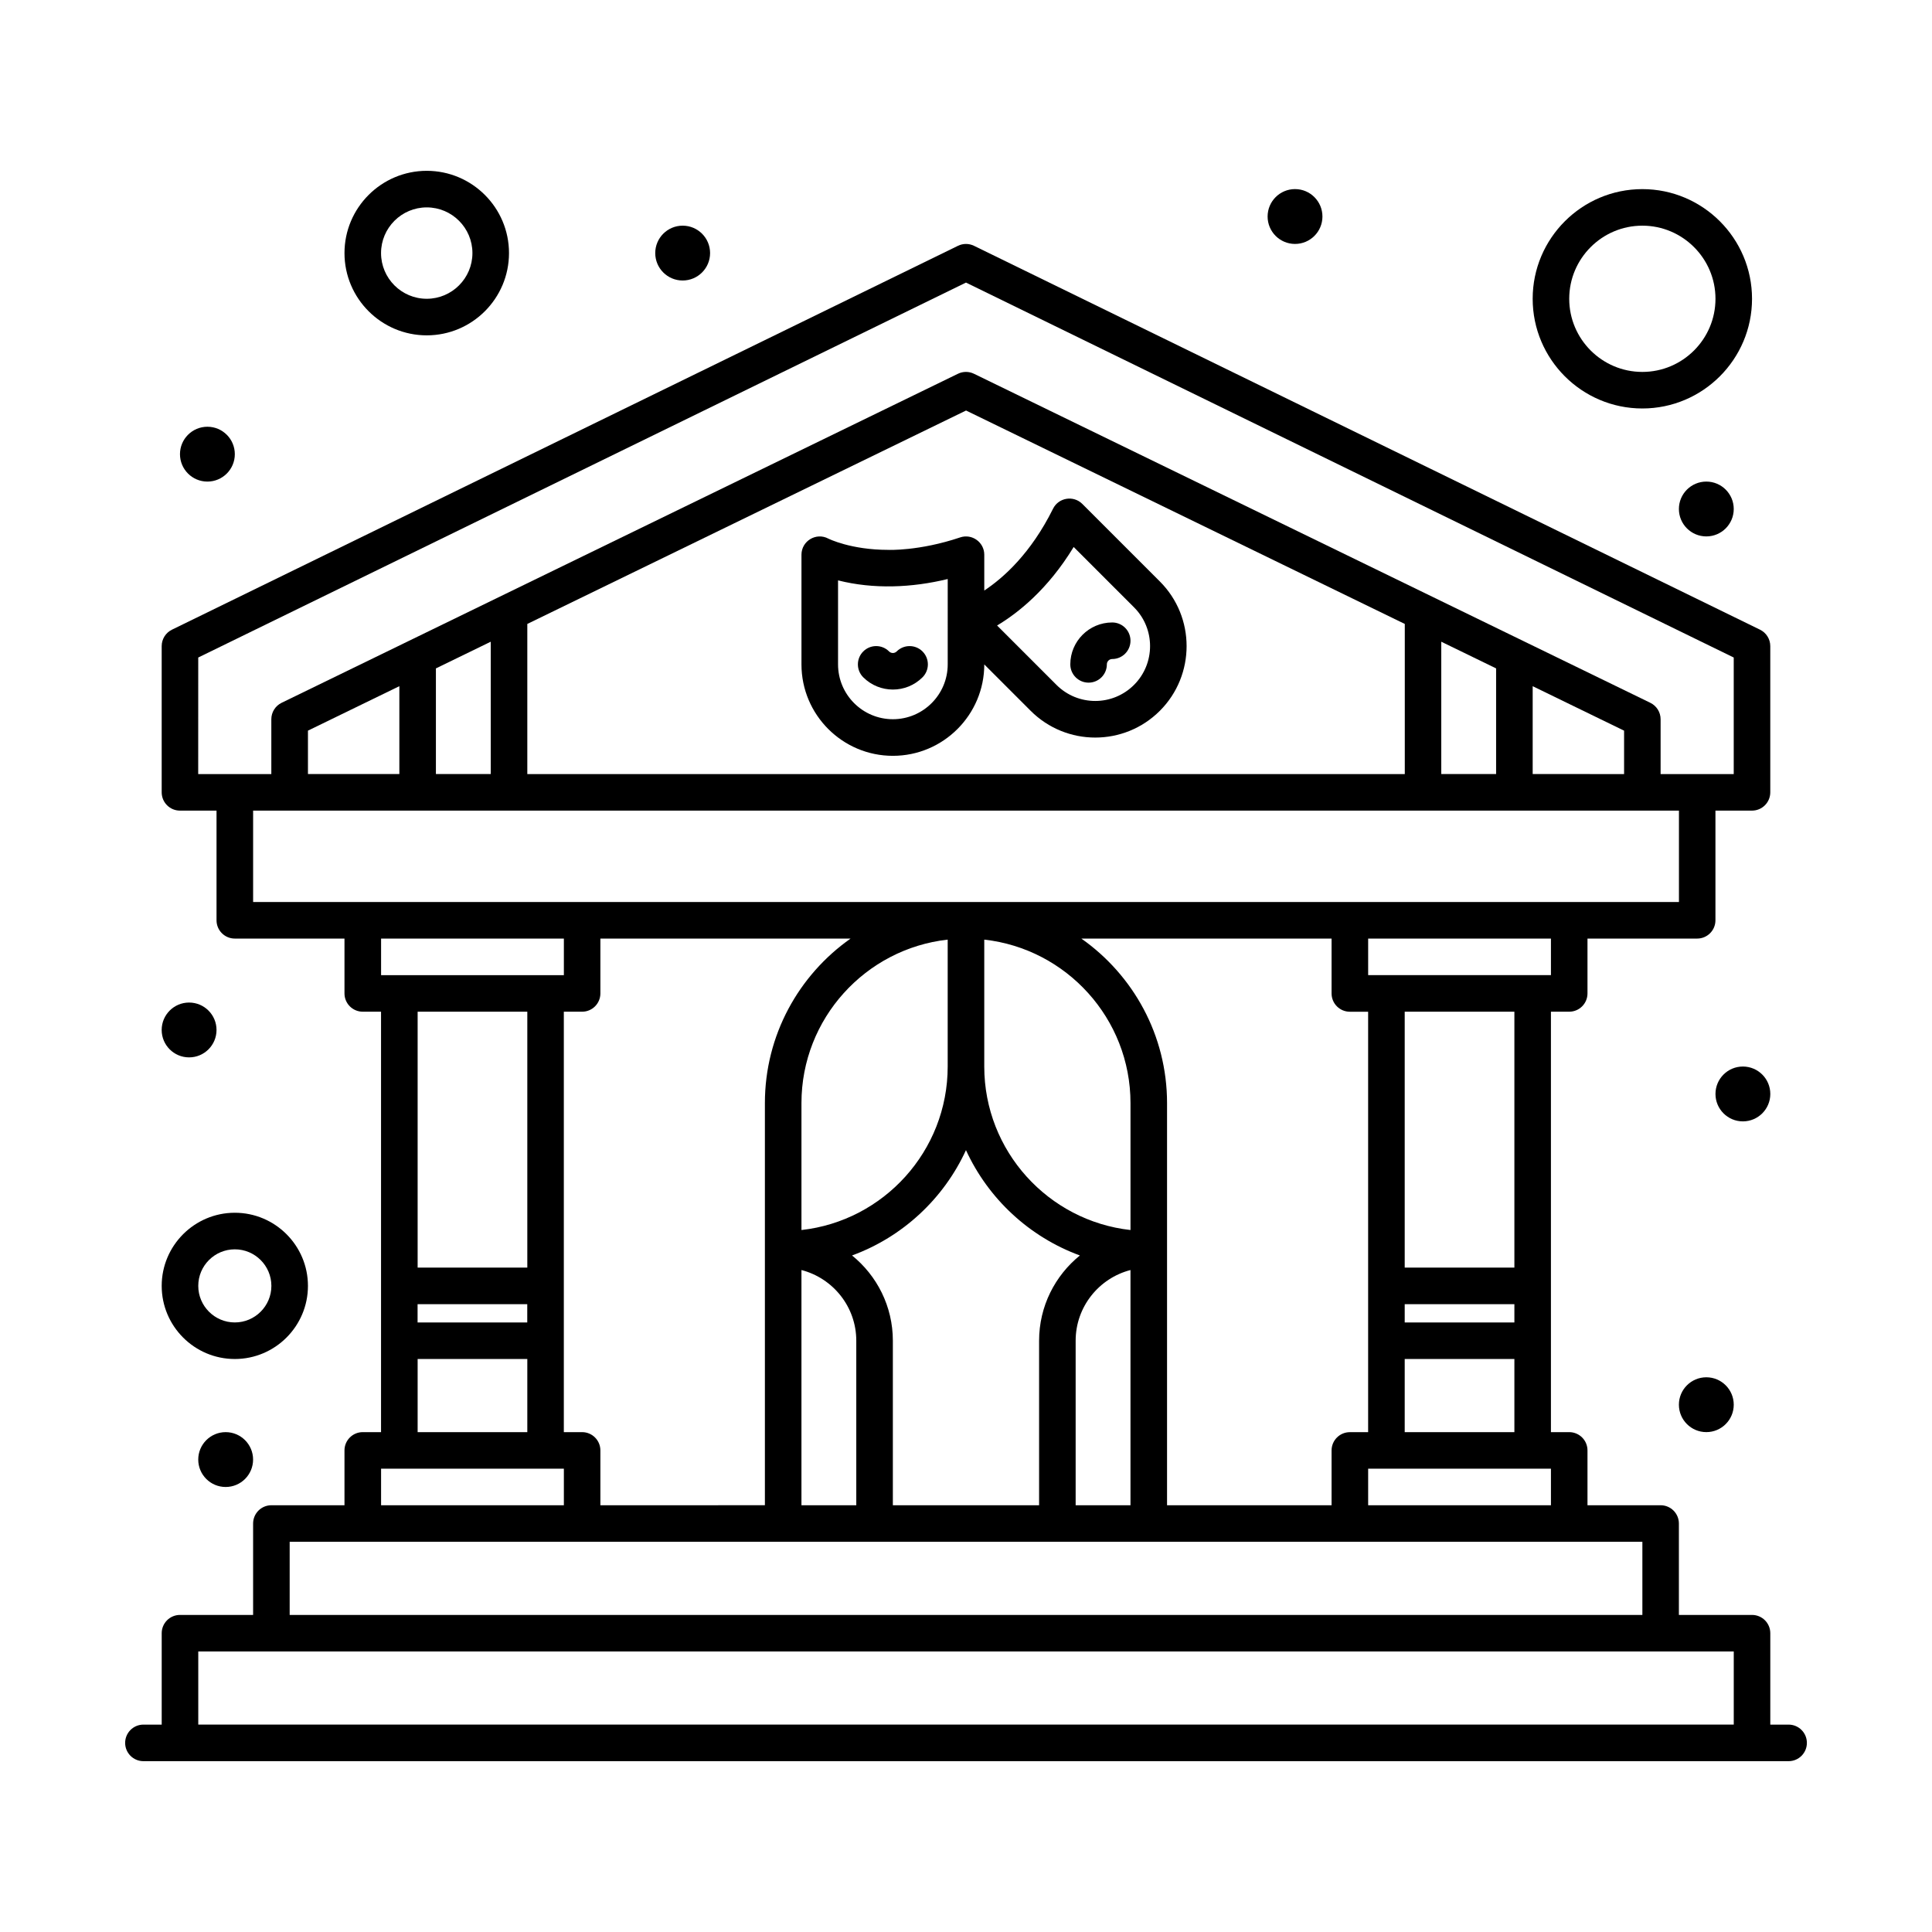
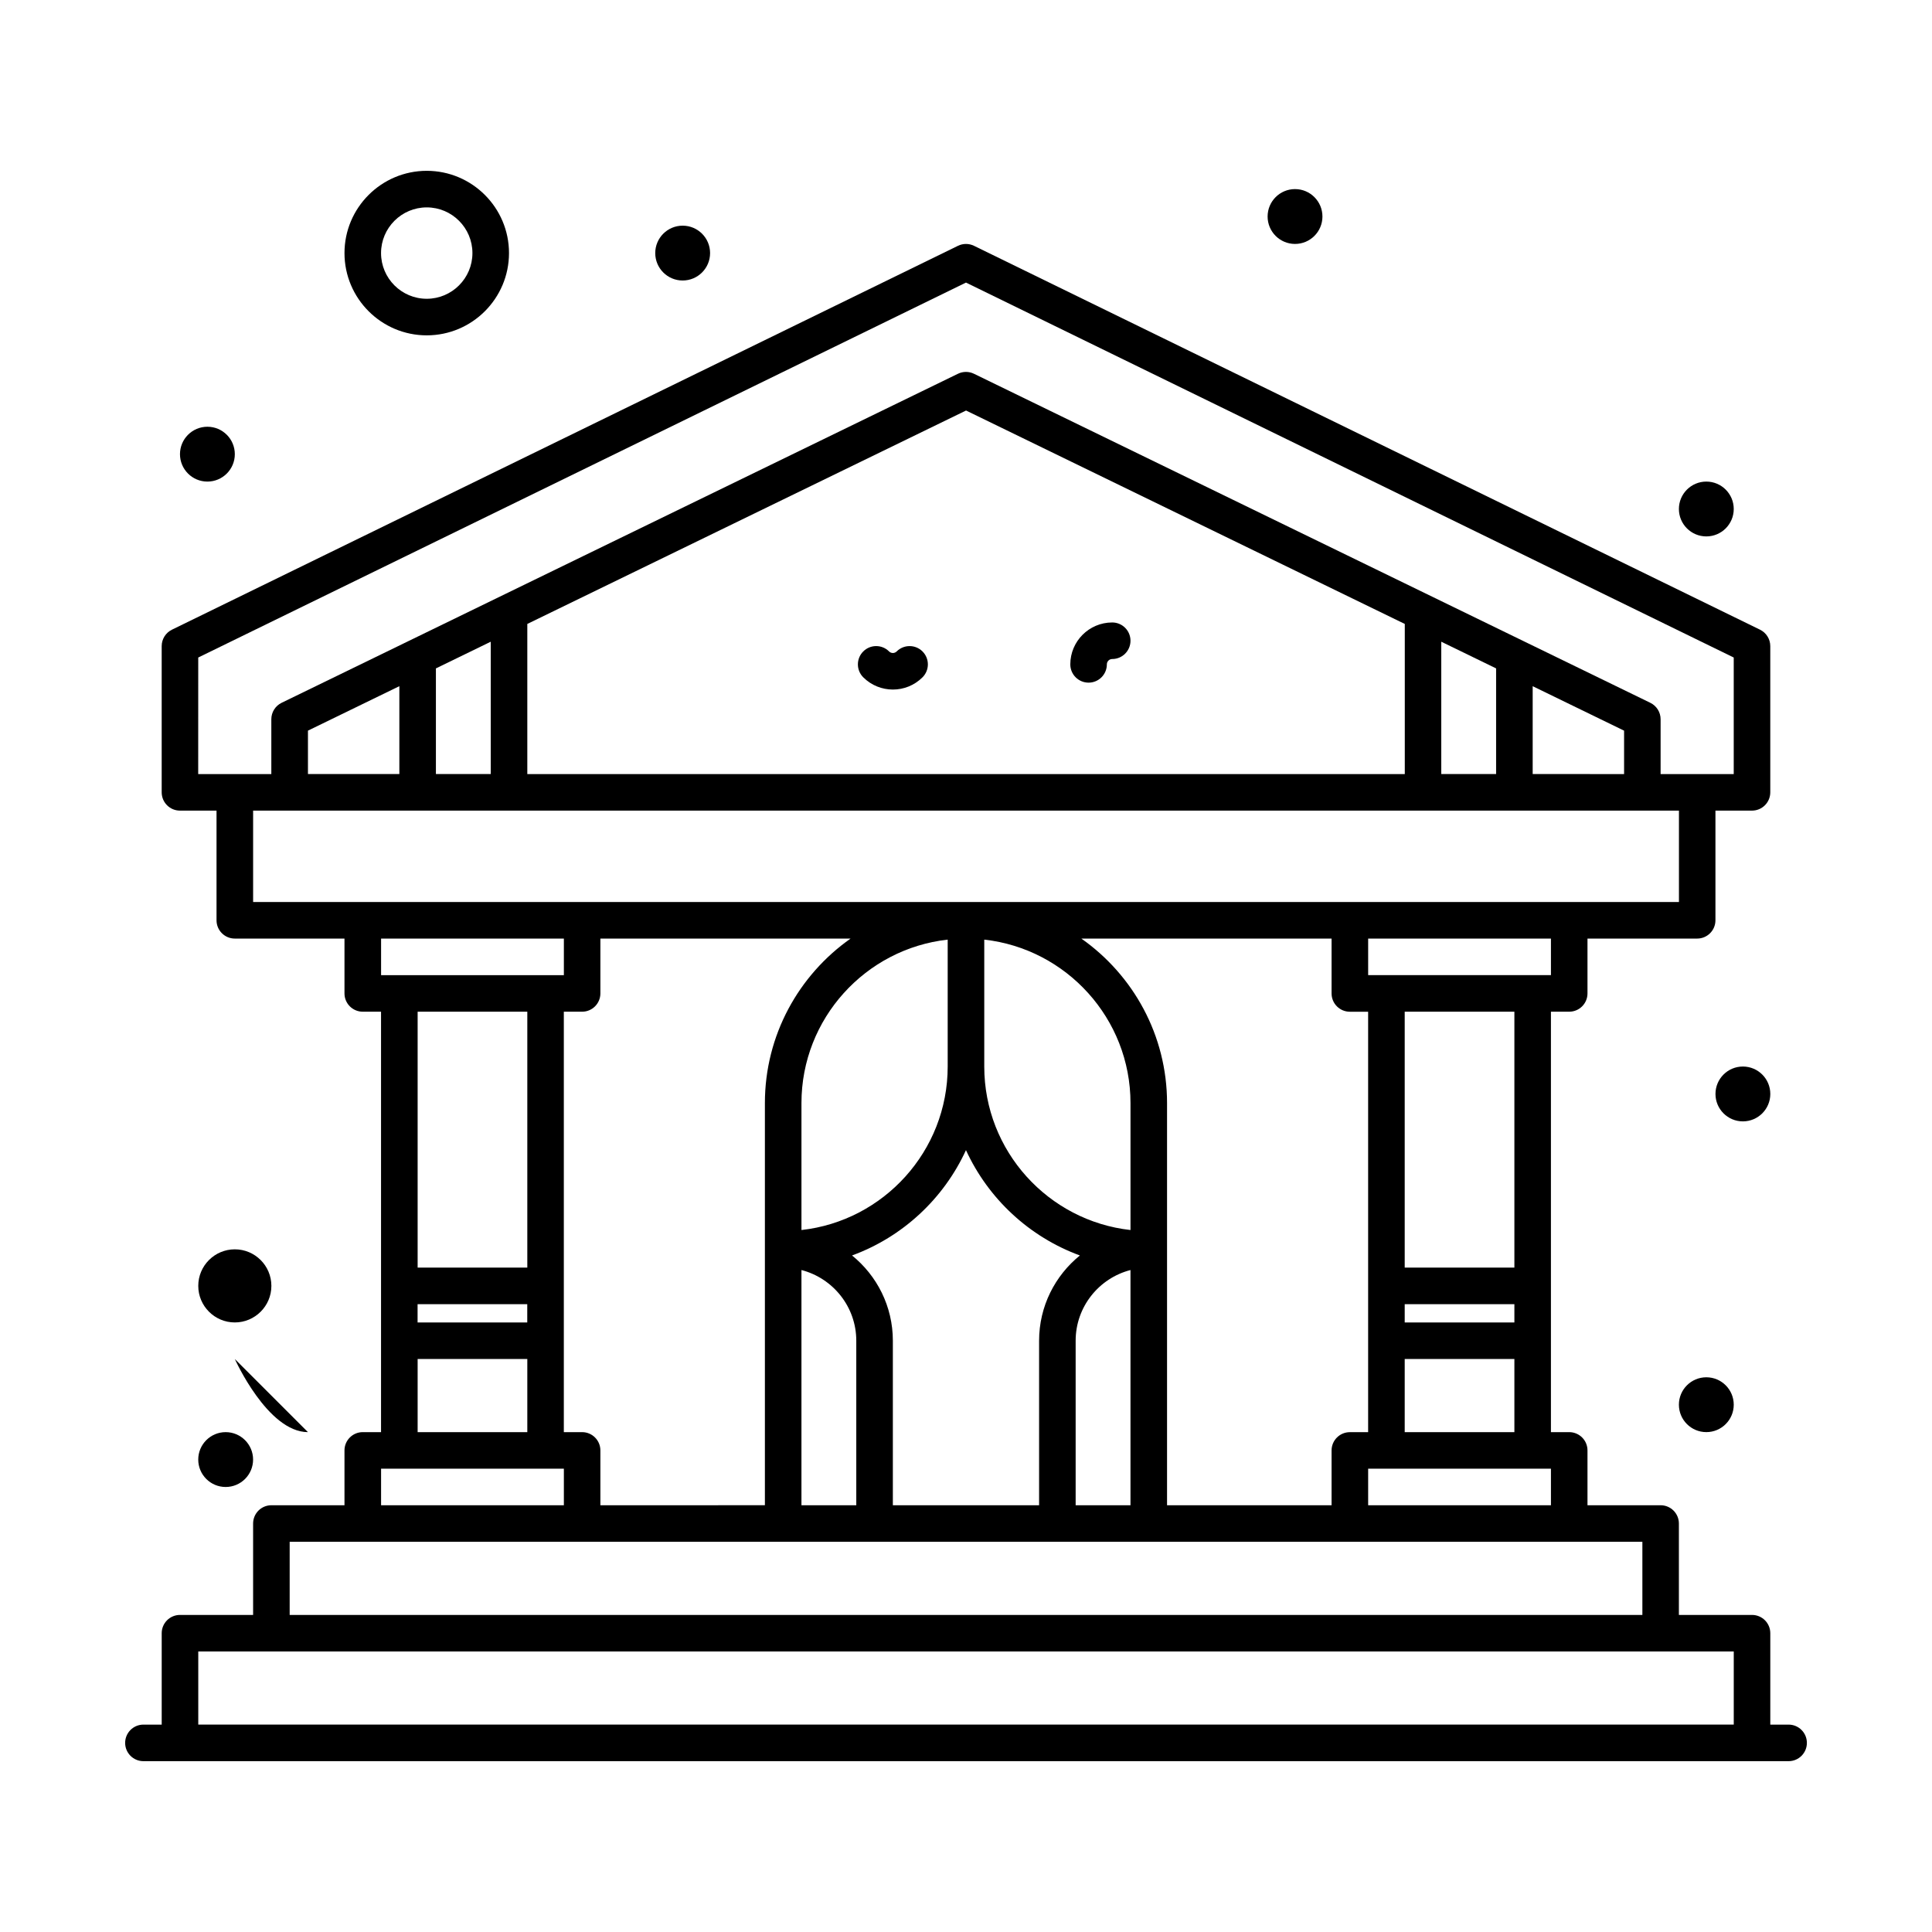
<svg xmlns="http://www.w3.org/2000/svg" fill="#000000" width="800px" height="800px" version="1.1" viewBox="144 144 512 512">
  <g>
    <path d="m372.77 316.64c-1.891 1.891-1.891 4.961 0 6.852 4.328 4.328 11.379 4.332 15.707 0 1.891-1.891 1.891-4.957 0-6.852-1.891-1.891-4.957-1.891-6.852 0-0.555 0.551-1.453 0.551-2.008 0-1.887-1.895-4.957-1.895-6.848 0z" />
    <path d="m617.99 601.04h-4.844v-24.223c0-2.676-2.168-4.844-4.844-4.844h-19.379v-24.223c0-2.676-2.168-4.844-4.844-4.844h-19.379v-14.531c0-2.676-2.168-4.844-4.844-4.844h-4.844v-111.42h4.844c2.676 0 4.844-2.168 4.844-4.844v-14.535h29.066c2.676 0 4.844-2.168 4.844-4.844v-29.066h9.688c2.676 0 4.844-2.168 4.844-4.844v-38.754c0-1.852-1.055-3.539-2.719-4.352l-208.3-101.73c-1.344-0.656-2.91-0.656-4.254 0l-208.3 101.73c-1.664 0.812-2.719 2.5-2.719 4.352v38.754c0 2.676 2.168 4.844 4.844 4.844h9.688v29.066c0 2.676 2.168 4.844 4.844 4.844h29.066v14.535c0 2.676 2.168 4.844 4.844 4.844h4.844v111.42h-4.844c-2.676 0-4.844 2.168-4.844 4.844v14.531h-19.371c-2.676 0-4.844 2.168-4.844 4.844v24.223h-19.379c-2.676 0-4.844 2.168-4.844 4.844v24.223h-4.844c-2.676 0-4.844 2.168-4.844 4.844 0 2.676 2.168 4.844 4.844 4.844h435.99c2.676 0 4.844-2.168 4.844-4.844 0-2.676-2.168-4.844-4.844-4.844zm-164.71-58.133v-106.57c0-18.008-8.988-33.949-22.707-43.602l66.309 0.004v14.535c0 2.676 2.168 4.844 4.844 4.844h4.844v111.42h-4.844c-2.676 0-4.844 2.168-4.844 4.844v14.531zm-72.664 0v-43.598c0-9.117-4.223-17.266-10.816-22.598 13.395-4.898 24.281-15.035 30.191-27.91 5.91 12.875 16.797 23.008 30.191 27.91-6.586 5.332-10.812 13.48-10.812 22.598v43.598zm-24.223 0v-62.336c8.344 2.16 14.531 9.73 14.531 18.738v43.598zm-53.285 0v-14.531c0-2.676-2.168-4.844-4.844-4.844h-4.844v-111.42h4.844c2.676 0 4.844-2.168 4.844-4.844v-14.535h66.305c-13.719 9.648-22.707 25.59-22.707 43.598v106.57zm-48.445-53.285h29.066v4.844h-29.066zm188.93-19.652c-21.77-2.418-38.754-20.922-38.754-43.324v-33.637c21.77 2.418 38.754 20.922 38.754 43.324zm-48.445-76.961v33.637c0 22.402-16.984 40.906-38.754 43.324v-33.637c0-22.402 16.988-40.906 38.754-43.324zm33.91 106.3c0-9.008 6.188-16.582 14.531-18.738v62.34h-14.531zm116.27-4.844h-29.066v-4.844h29.066zm-38.754 38.754h48.441v9.688h-48.441zm9.688-9.688v-19.379h29.066v19.379zm29.066-43.598h-29.066v-67.82h29.066zm9.688-77.512h-48.441v-9.691h48.441zm-358.48-84.172 203.46-99.363 203.46 99.363v30.887h-19.379v-14.531c0-1.855-1.059-3.547-2.727-4.356l-179.24-87.199c-1.34-0.652-2.902-0.652-4.238 0l-179.24 87.199c-1.668 0.812-2.727 2.504-2.727 4.356v14.531h-19.379zm353.64 30.883v-23.285l24.223 11.785v11.504zm-24.223 0v-35.07l14.531 7.07v28zm-242.21 0v-39.781l116.27-56.559 116.27 56.559v39.785h-232.53zm-24.223 0v-28l14.531-7.07v35.07zm-33.91 0v-11.504l24.223-11.785v23.285zm-14.531 9.691h377.86v24.223h-377.86zm82.352 33.91v9.691h-48.441v-9.691zm-9.688 19.375v67.82h-29.066v-67.82zm-29.066 92.043h29.066v19.379h-29.066zm-9.688 29.066h48.441v9.688h-48.441zm-24.223 19.379h358.48v19.379l-358.48-0.004zm-24.223 48.441v-19.379h406.92v19.379z" />
-     <path d="m206.23 504.15c10.684 0 19.379-8.695 19.379-19.379 0-10.684-8.691-19.379-19.379-19.379-10.684 0-19.379 8.691-19.379 19.379s8.691 19.379 19.379 19.379zm0-29.066c5.344 0 9.688 4.344 9.688 9.688s-4.348 9.688-9.688 9.688c-5.344 0-9.688-4.348-9.688-9.688-0.004-5.34 4.344-9.688 9.688-9.688z" />
+     <path d="m206.23 504.15s8.691 19.379 19.379 19.379zm0-29.066c5.344 0 9.688 4.344 9.688 9.688s-4.348 9.688-9.688 9.688c-5.344 0-9.688-4.348-9.688-9.688-0.004-5.34 4.344-9.688 9.688-9.688z" />
    <path d="m257.09 232.87c12.02 0 21.801-9.777 21.801-21.801 0-12.02-9.777-21.801-21.801-21.801-12.02 0.004-21.797 9.781-21.797 21.801 0 12.02 9.777 21.801 21.797 21.801zm0-33.91c6.68 0 12.109 5.434 12.109 12.109 0 6.676-5.434 12.109-12.109 12.109-6.68 0-12.109-5.434-12.109-12.109 0-6.676 5.434-12.109 12.109-12.109z" />
-     <path d="m579.24 252.25c16.027 0 29.066-13.039 29.066-29.066s-13.039-29.066-29.066-29.066c-16.027 0-29.066 13.039-29.066 29.066s13.039 29.066 29.066 29.066zm0-48.445c10.684 0 19.379 8.691 19.379 19.379 0 10.684-8.691 19.379-19.379 19.379-10.684 0-19.379-8.691-19.379-19.379s8.695-19.379 19.379-19.379z" />
    <path d="m206.23 264.36c0 4.012-3.254 7.266-7.266 7.266-4.016 0-7.269-3.254-7.269-7.266 0-4.016 3.254-7.269 7.269-7.269 4.012 0 7.266 3.254 7.266 7.269" />
    <path d="m332.18 211.07c0 4.012-3.254 7.266-7.269 7.266-4.012 0-7.266-3.254-7.266-7.266 0-4.012 3.254-7.266 7.266-7.266 4.016 0 7.269 3.254 7.269 7.266" />
    <path d="m494.46 201.38c0 4.012-3.25 7.266-7.266 7.266-4.012 0-7.266-3.254-7.266-7.266 0-4.016 3.254-7.269 7.266-7.269 4.016 0 7.266 3.254 7.266 7.269" />
    <path d="m603.46 278.89c0 4.012-3.254 7.266-7.266 7.266-4.016 0-7.269-3.254-7.269-7.266s3.254-7.266 7.269-7.266c4.012 0 7.266 3.254 7.266 7.266" />
    <path d="m613.15 433.91c0 4.012-3.254 7.266-7.266 7.266-4.016 0-7.266-3.254-7.266-7.266 0-4.016 3.25-7.269 7.266-7.269 4.012 0 7.266 3.254 7.266 7.269" />
    <path d="m603.46 516.26c0 4.016-3.254 7.266-7.266 7.266-4.016 0-7.269-3.25-7.269-7.266 0-4.012 3.254-7.266 7.269-7.266 4.012 0 7.266 3.254 7.266 7.266" />
-     <path d="m201.38 416.95c0 4.016-3.254 7.266-7.269 7.266-4.012 0-7.266-3.25-7.266-7.266 0-4.012 3.254-7.266 7.266-7.266 4.016 0 7.269 3.254 7.269 7.266" />
    <path d="m211.07 530.8c0 4.012-3.254 7.266-7.266 7.266-4.016 0-7.269-3.254-7.269-7.266 0-4.016 3.254-7.269 7.269-7.269 4.012 0 7.266 3.254 7.266 7.269" />
    <path d="m438.75 308.96c-6.125 0-11.109 4.984-11.109 11.105 0 2.676 2.168 4.844 4.844 4.844s4.844-2.168 4.844-4.844c0-0.781 0.637-1.418 1.418-1.418 2.676 0 4.844-2.168 4.844-4.844 0.004-2.676-2.164-4.844-4.84-4.844z" />
-     <path d="m451.38 298.1-20.551-20.551c-2.34-2.34-6.293-1.695-7.766 1.273-5.871 11.832-13.133 18.312-18.219 21.676v-9.488c0-3.309-3.25-5.648-6.391-4.59-10.879 3.664-19.148 3.309-19.051 3.301-9.957 0-15.855-2.969-15.883-2.984-3.215-1.711-7.121 0.613-7.121 4.277v29.066c0 13.355 10.867 24.223 24.223 24.223 13.355 0 24.223-10.867 24.223-24.223l12.285 12.285c9.465 9.465 24.789 9.469 34.254 0 9.441-9.457 9.441-24.824-0.004-34.266zm-56.227 21.969c0 8.012-6.519 14.531-14.531 14.531-8.012 0-14.531-6.519-14.531-14.531v-22.262c9.41 2.375 19.523 1.965 29.066-0.359zm49.375 5.434c-5.676 5.68-14.871 5.68-20.551 0l-15.738-15.738c5.516-3.293 13.453-9.559 20.297-20.809l15.996 15.996c5.664 5.664 5.664 14.887-0.004 20.551z" />
  </g>
</svg>